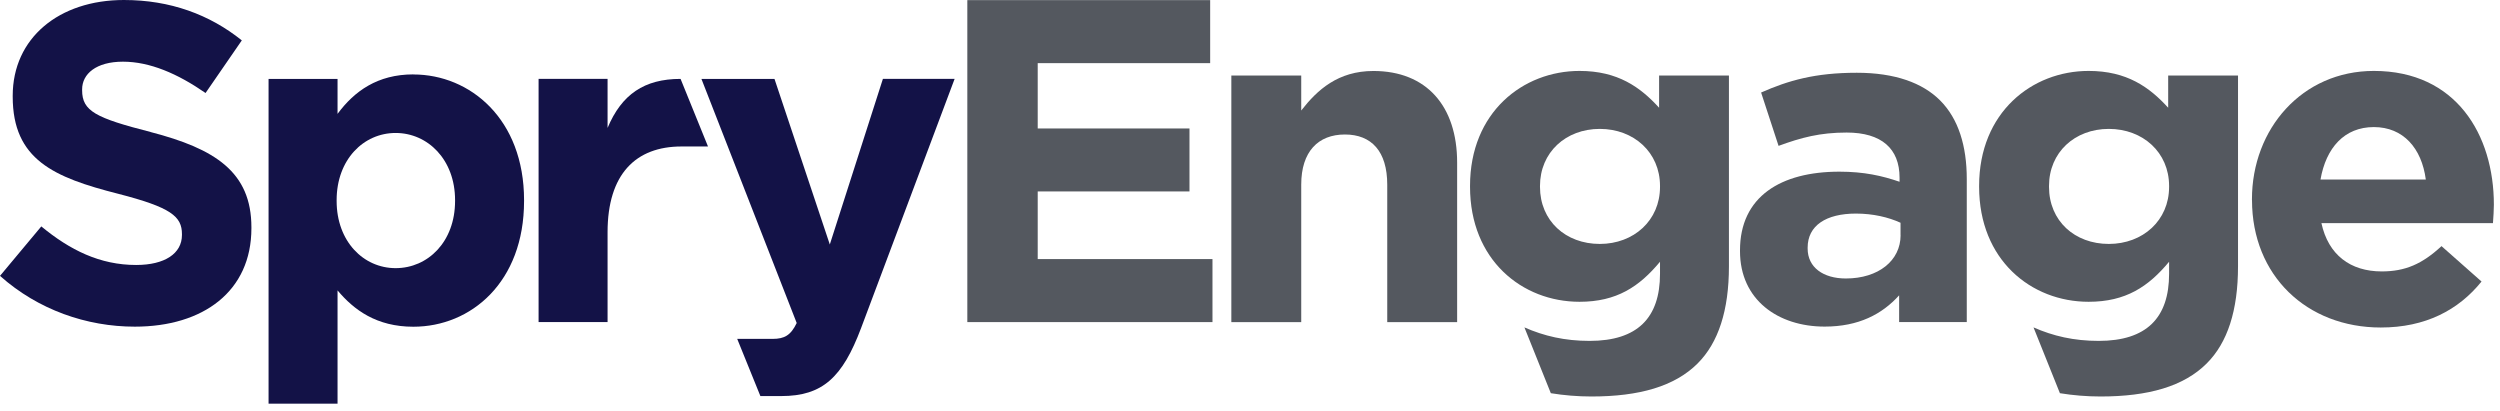
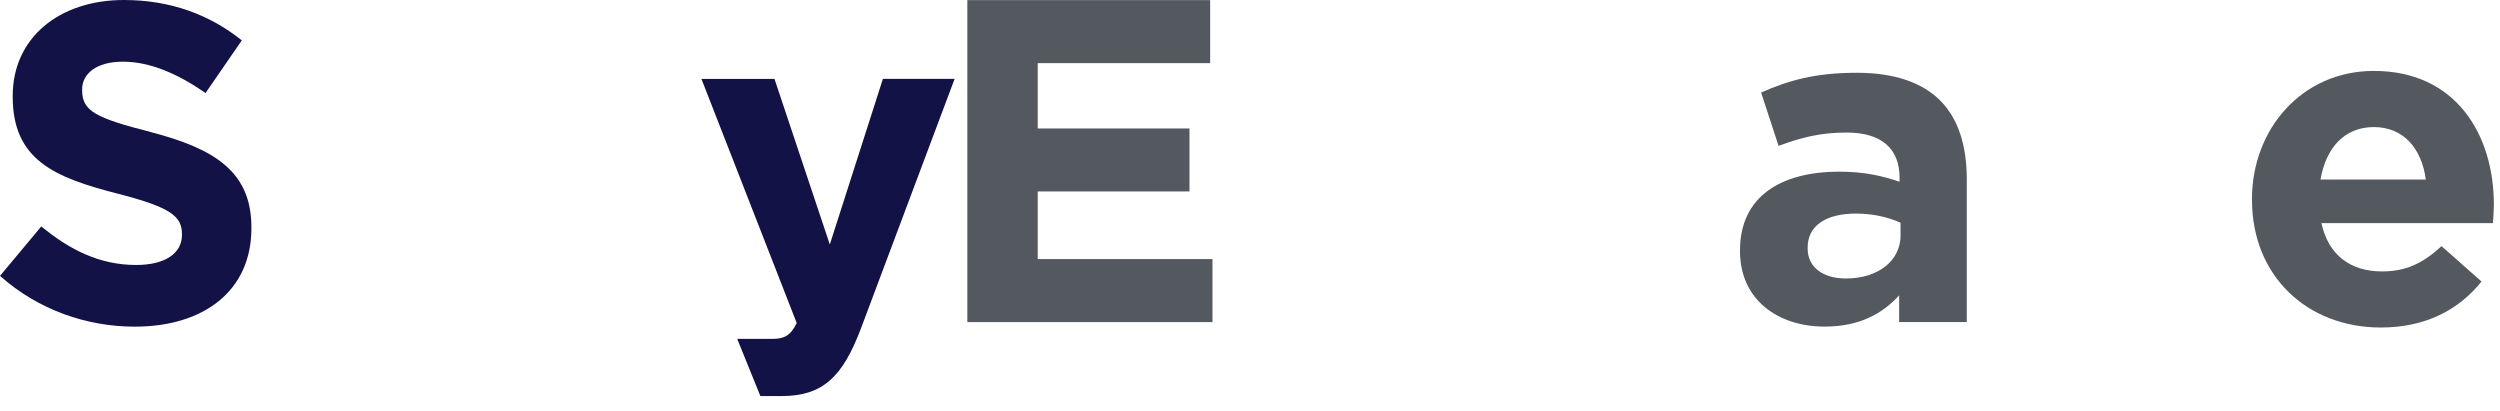
<svg xmlns="http://www.w3.org/2000/svg" width="213" height="35" viewBox="0 0 213 35" fill="none">
  <g clip-path="url(#clip0_885_129)">
    <path d="M12.832 11.247C8.158 10.049 6.997 9.469 6.997 7.691V7.613C6.997 6.297 8.194 5.255 10.474 5.255C12.755 5.255 15.113 6.261 17.513 7.924L20.602 3.441C17.86 1.239 14.501 0 10.557 0C5.027 0 1.083 3.244 1.083 8.158V8.235C1.083 13.61 4.602 15.118 10.055 16.507C14.574 17.668 15.502 18.44 15.502 19.948V20.021C15.502 21.607 14.03 22.576 11.599 22.576C8.51 22.576 5.955 21.301 3.519 19.29L0 23.504C3.25 26.401 7.385 27.831 11.485 27.831C17.321 27.831 21.42 24.815 21.42 19.446V19.368C21.42 14.652 18.326 12.677 12.838 11.252" fill="#131247" />
-     <path d="M51.765 10.899V6.722H45.888V27.438H51.765V19.788C51.765 14.838 54.16 12.48 58.062 12.48H60.322L57.985 6.722C54.896 6.722 52.963 8.038 51.765 10.899Z" fill="#131247" />
    <path d="M70.703 20.84L65.987 6.727H59.763L67.879 27.52C67.376 28.567 66.837 28.873 65.826 28.873H62.81L64.785 33.745H66.562C70.081 33.745 71.781 32.159 73.367 27.945L81.333 6.722H75.223L70.698 20.835L70.703 20.84Z" fill="#131247" />
-     <path d="M38.772 17.124C38.772 20.607 36.45 22.846 33.709 22.846C30.967 22.846 28.681 20.565 28.681 17.124V17.051C28.681 13.61 30.962 11.329 33.709 11.329C36.456 11.329 38.772 13.61 38.772 17.051V17.124ZM35.217 6.338C32.164 6.338 30.189 7.769 28.759 9.702V6.727H22.882V34.393H28.759V24.742C30.153 26.406 32.081 27.837 35.217 27.837C40.125 27.837 44.65 24.048 44.65 17.129V17.056C44.65 10.137 40.052 6.344 35.217 6.344" fill="#131247" />
    <path d="M82.416 0.01H103.106V5.38H88.413V10.946H101.344V16.31H88.413V22.073H103.303V27.443H82.416V0.01Z" fill="#54585F" />
-     <path d="M104.91 6.437H110.865V9.417C112.233 7.655 114 6.048 117.017 6.048C121.526 6.048 124.148 9.028 124.148 13.848V27.448H118.193V15.73C118.193 12.905 116.861 11.459 114.586 11.459C112.311 11.459 110.865 12.91 110.865 15.73V27.448H104.91V6.437Z" fill="#54585F" />
    <path d="M161.925 20.037V18.979C160.904 18.508 159.572 18.197 158.126 18.197C155.581 18.197 154.011 19.218 154.011 21.099V21.177C154.011 22.784 155.343 23.727 157.266 23.727C160.049 23.727 161.93 22.198 161.93 20.042M148.248 21.405V21.327C148.248 16.74 151.736 14.626 156.711 14.626C158.826 14.626 160.355 14.978 161.842 15.486V15.134C161.842 12.667 160.313 11.293 157.333 11.293C155.058 11.293 153.456 11.723 151.534 12.428L150.046 7.883C152.358 6.862 154.633 6.199 158.199 6.199C161.448 6.199 163.801 7.059 165.294 8.552C166.859 10.117 167.569 12.434 167.569 15.253V27.438H161.806V25.162C160.355 26.769 158.359 27.826 155.457 27.826C151.497 27.826 148.248 25.551 148.248 21.4" fill="#54585F" />
    <path d="M206.679 15.294C206.326 12.63 204.761 10.827 202.252 10.827C199.744 10.827 198.179 12.589 197.707 15.294H206.684H206.679ZM191.866 17.056V16.979C191.866 10.982 196.137 6.043 202.252 6.043C209.265 6.043 212.478 11.49 212.478 17.445C212.478 17.917 212.437 18.466 212.4 19.01H197.785C198.371 21.716 200.252 23.125 202.921 23.125C204.922 23.125 206.368 22.498 208.016 20.97L211.426 23.986C209.467 26.417 206.647 27.904 202.843 27.904C196.536 27.904 191.871 23.478 191.871 17.051" fill="#54585F" />
-     <path d="M141.433 15.921C141.433 18.782 139.199 20.783 136.302 20.783C133.404 20.783 131.207 18.824 131.207 15.921V15.844C131.207 12.983 133.404 10.982 136.302 10.982C139.199 10.982 141.433 12.983 141.433 15.844V15.921ZM141.355 6.437V9.179C139.748 7.417 137.831 6.043 134.576 6.043C129.756 6.043 125.247 9.567 125.247 15.838V15.916C125.247 22.146 129.678 25.712 134.576 25.712C137.748 25.712 139.67 24.421 141.433 22.301V23.322C141.433 27.085 139.51 29.044 135.436 29.044C133.311 29.044 131.554 28.63 129.88 27.894L132.13 33.501C133.249 33.683 134.41 33.781 135.592 33.781C139.665 33.781 142.682 32.921 144.641 30.962C146.403 29.2 147.305 26.453 147.305 22.695V6.437H141.35H141.355Z" fill="#54585F" />
-     <path d="M184.807 15.921C184.807 18.782 182.573 20.783 179.671 20.783C176.769 20.783 174.576 18.824 174.576 15.921V15.844C174.576 12.983 176.769 10.982 179.671 10.982C182.573 10.982 184.807 12.983 184.807 15.844V15.921ZM184.729 6.437V9.179C183.123 7.417 181.205 6.043 177.95 6.043C173.13 6.043 168.621 9.567 168.621 15.838V15.916C168.621 22.146 173.053 25.712 177.95 25.712C181.122 25.712 183.045 24.421 184.807 22.301V23.322C184.807 27.085 182.884 29.044 178.811 29.044C176.686 29.044 174.929 28.63 173.255 27.894L175.504 33.501C176.624 33.683 177.784 33.781 178.966 33.781C183.04 33.781 186.056 32.921 188.015 30.962C189.783 29.2 190.679 26.453 190.679 22.695V6.437H184.724H184.729Z" fill="#54585F" />
  </g>
  <defs>
    <clipPath id="clip0_885_129">
      <rect width="212.478" height="34.388" fill="white" />
    </clipPath>
  </defs>
</svg>